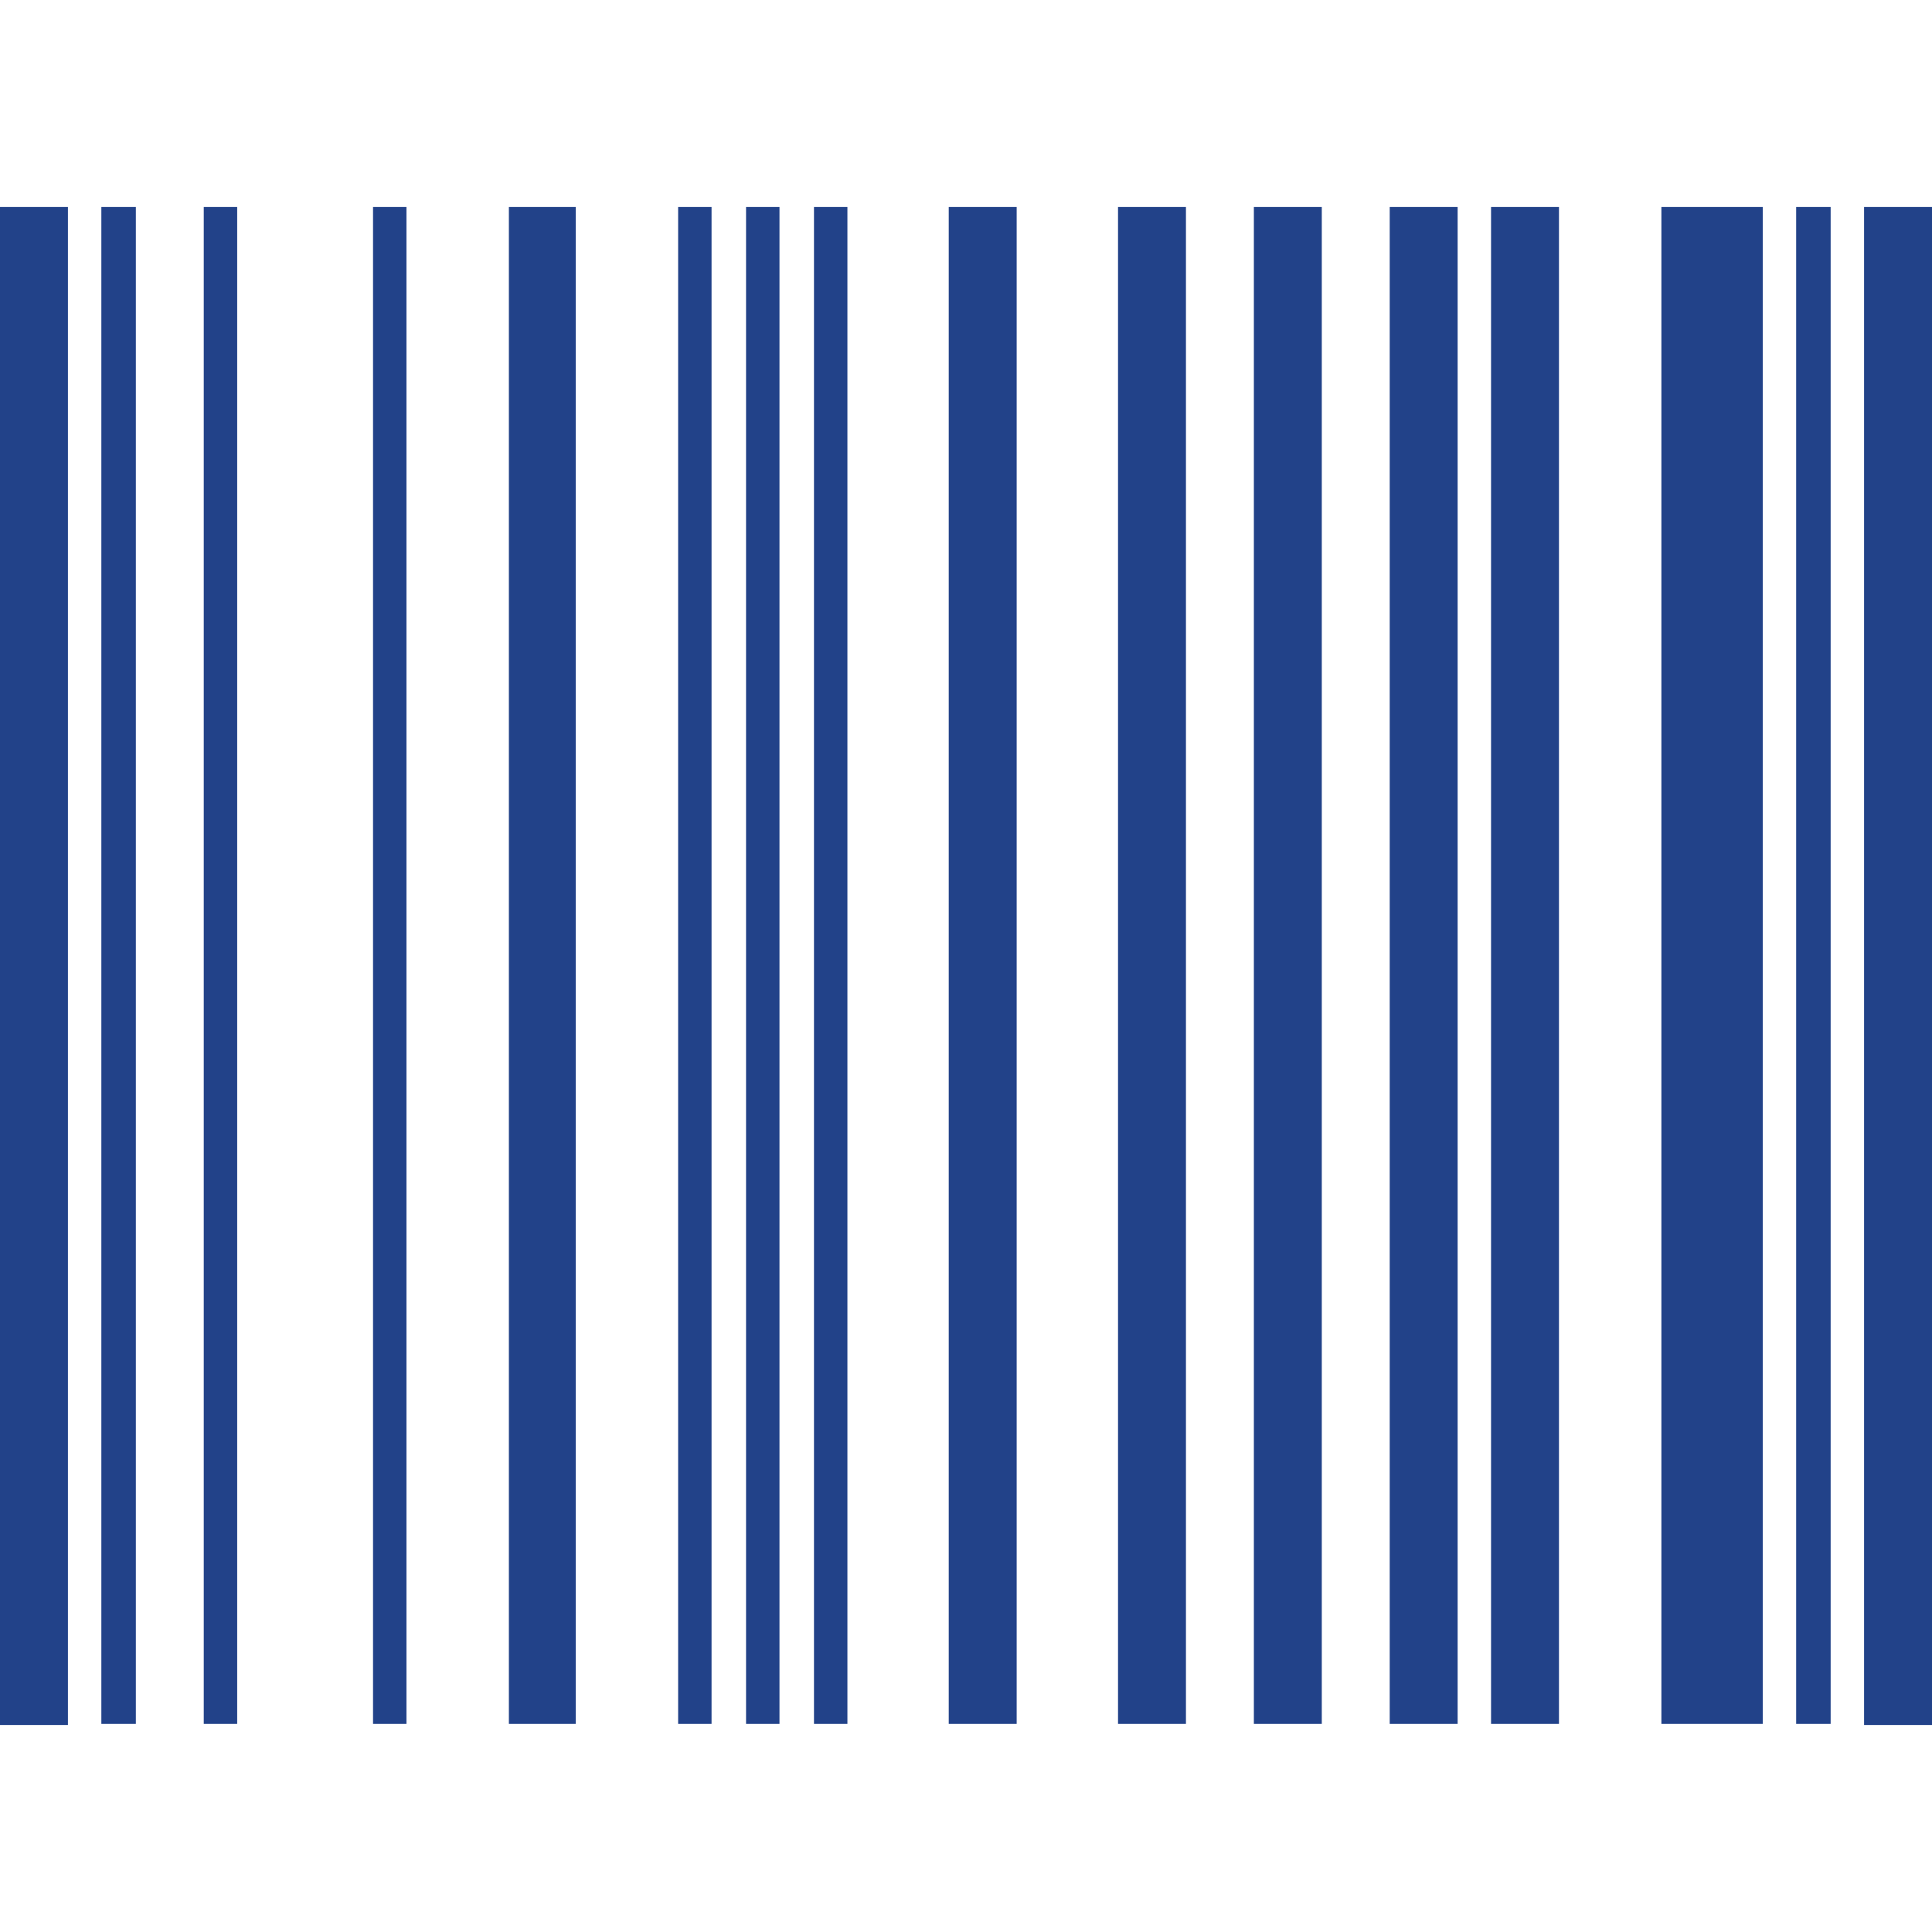
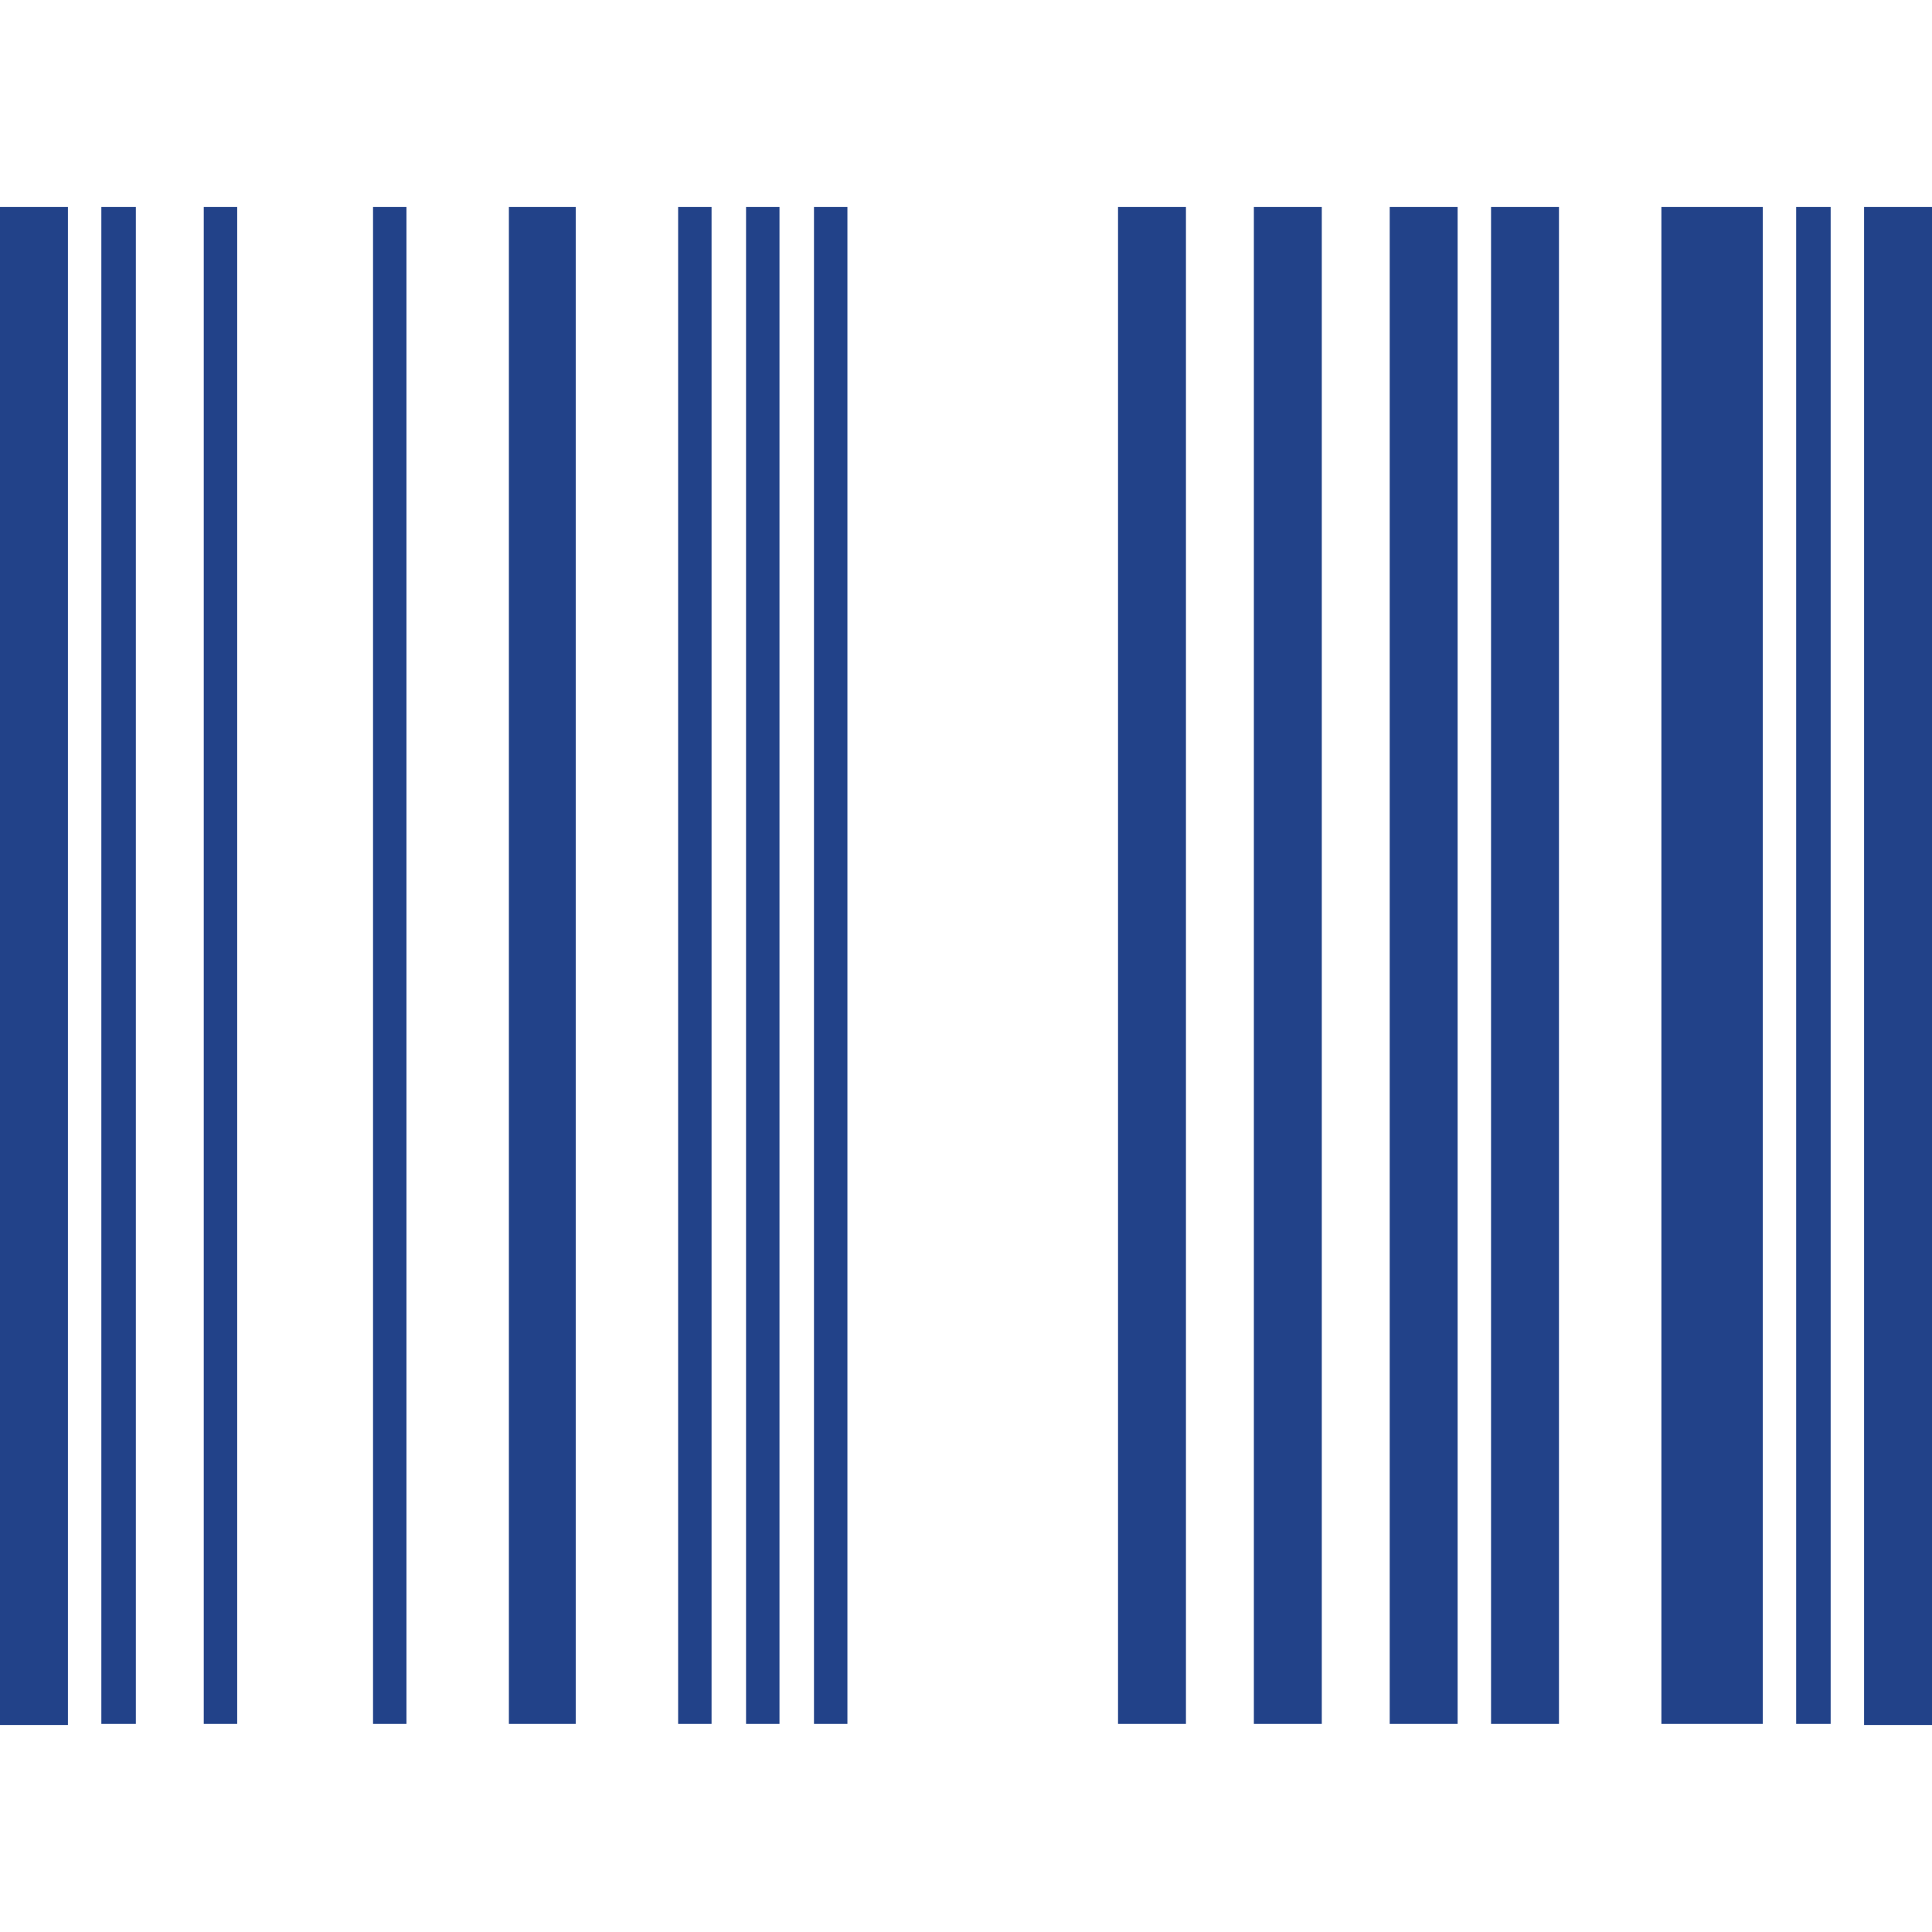
<svg xmlns="http://www.w3.org/2000/svg" version="1.1" id="Capa_1" x="0px" y="0px" width="511.626px" height="511.627px" viewBox="0 0 511.626 511.627" style="enable-background:new 0 0 511.626 511.627;" xml:space="preserve" fill="#224289">
  <g>
    <g>
      <rect x="134.761" y="54.816" width="17.699" height="401.707" />
      <rect x="98.786" y="54.816" width="8.848" height="401.707" />
      <rect x="197.568" y="54.816" width="8.852" height="401.707" />
      <rect x="179.581" y="54.816" width="8.852" height="401.707" />
      <rect x="26.84" y="54.816" width="9.136" height="401.707" />
      <rect x="53.959" y="54.816" width="8.851" height="401.707" />
      <rect y="54.816" width="17.987" height="401.994" />
      <rect x="215.557" y="54.816" width="8.852" height="401.707" />
      <rect x="394.856" y="54.816" width="17.986" height="401.707" />
      <rect x="439.966" y="54.816" width="26.837" height="401.707" />
      <rect x="475.653" y="54.816" width="9.134" height="401.707" />
      <rect x="493.64" y="54.816" width="17.986" height="401.994" />
      <rect x="332.045" y="54.816" width="17.987" height="401.707" />
      <rect x="368.019" y="54.816" width="17.987" height="401.707" />
      <rect x="296.072" y="54.816" width="17.986" height="401.707" />
-       <rect x="251.243" y="54.816" width="17.989" height="401.707" />
    </g>
  </g>
  <g>
</g>
  <g>
</g>
  <g>
</g>
  <g>
</g>
  <g>
</g>
  <g>
</g>
  <g>
</g>
  <g>
</g>
  <g>
</g>
  <g>
</g>
  <g>
</g>
  <g>
</g>
  <g>
</g>
  <g>
</g>
  <g>
</g>
</svg>